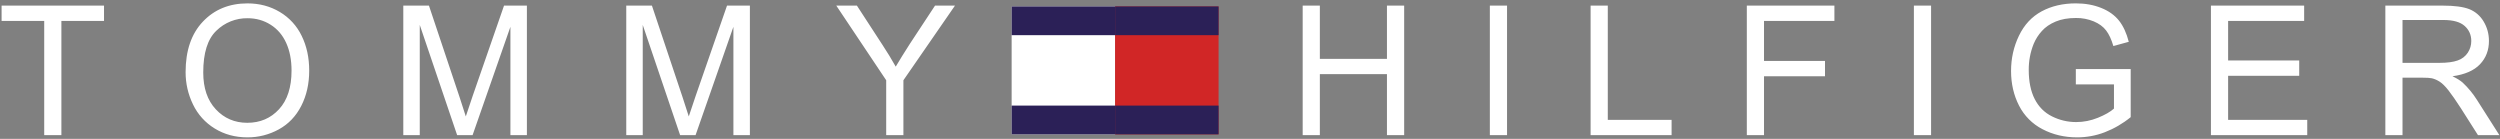
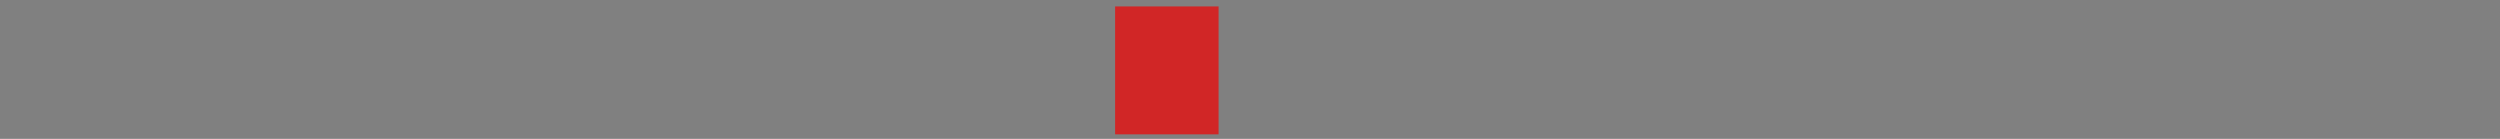
<svg xmlns="http://www.w3.org/2000/svg" width="306" height="17" viewBox="0 0 306 17" fill="none">
  <rect x="0" y="0" width="306" height="17" fill="#808080" stroke="none" />
-   <path fill-rule="evenodd" clip-rule="evenodd" d="M136.489 16.444H123.825V0.788H136.489V16.444Z" fill="white" />
-   <path fill-rule="evenodd" clip-rule="evenodd" d="M123.825 0.788H136.489V4.305H123.825V0.788ZM123.825 12.924H136.489V16.444H123.825V12.924Z" fill="#2B2057" />
  <path fill-rule="evenodd" clip-rule="evenodd" d="M136.49 16.444H149.154V0.788H136.49V16.444Z" fill="#D12626" />
-   <path fill-rule="evenodd" clip-rule="evenodd" d="M149.154 0.788H136.49V4.305H149.154V0.788ZM149.154 12.924H136.49V16.444H149.154V12.924Z" fill="#2B2057" />
-   <path fill-rule="evenodd" clip-rule="evenodd" d="M5.412 16.54V2.562H0.195V0.688H12.732V2.562H7.514V16.54H5.412ZM26.481 3.76C26.985 3.265 27.583 2.875 28.239 2.612C28.895 2.35 29.597 2.22 30.304 2.231C31.347 2.231 32.286 2.496 33.124 3.026C33.963 3.555 34.599 4.301 35.033 5.263C35.47 6.226 35.685 7.351 35.685 8.642C35.685 10.68 35.177 12.256 34.159 13.365C33.142 14.474 31.845 15.03 30.27 15.03C28.725 15.03 27.439 14.479 26.415 13.381C25.389 12.282 24.877 10.78 24.877 8.869C24.877 6.482 25.412 4.779 26.481 3.76ZM23.623 12.783C24.205 14.005 25.132 15.031 26.289 15.733C27.461 16.453 28.792 16.813 30.281 16.813C31.625 16.822 32.948 16.485 34.124 15.836C35.31 15.186 36.23 14.225 36.877 12.956C37.524 11.688 37.847 10.249 37.847 8.642C37.847 7.057 37.54 5.638 36.925 4.388C36.34 3.169 35.407 2.151 34.243 1.463C33.071 0.764 31.754 0.415 30.293 0.415C28.061 0.415 26.241 1.158 24.831 2.649C23.421 4.136 22.717 6.195 22.717 8.826C22.717 10.218 23.018 11.535 23.623 12.783ZM49.364 16.54V0.687H52.503L56.258 11.907C56.604 12.952 56.855 13.734 57.015 14.252C57.198 13.676 57.48 12.829 57.865 11.712L61.693 0.687H64.492V16.54H62.475V3.282L57.844 16.54H55.954L51.379 3.051V16.54H49.364ZM76.654 16.54V0.687H79.795L83.549 11.907C83.895 12.952 84.147 13.734 84.307 14.252C84.489 13.676 84.772 12.829 85.158 11.712L88.987 0.687H91.786V16.54H89.769V3.282L85.138 16.54H83.246L78.671 3.051V16.54H76.654ZM108.471 16.54V9.824L102.362 0.687H104.886L108.011 5.489C108.585 6.358 109.128 7.247 109.638 8.156C110.126 7.327 110.705 6.392 111.377 5.35L114.447 0.687H116.889L110.577 9.824V16.54H108.471ZM159.448 16.54V0.688H161.55V7.203H169.763V0.688H171.87V16.54H169.763V9.077H161.55V16.54H159.448ZM182.358 16.54V0.688H184.462V16.54H182.358ZM194.689 16.54V0.688H196.793V14.668H204.603V16.54H194.689ZM213.811 16.54V0.688H224.532V2.562H215.915V7.462H223.38V9.334H215.915V16.54H213.811ZM234.26 16.54V0.688H236.364V16.54H234.26ZM254.081 10.329V8.457H260.797V14.339C259.839 15.121 258.764 15.746 257.611 16.192C256.535 16.604 255.393 16.814 254.241 16.813C252.687 16.813 251.275 16.48 250.005 15.815C248.764 15.178 247.756 14.164 247.125 12.919C246.481 11.659 246.153 10.247 246.153 8.689C246.153 7.147 246.477 5.706 247.122 4.367C247.768 3.027 248.695 2.036 249.902 1.385C251.11 0.737 252.505 0.413 254.081 0.413C255.226 0.413 256.261 0.598 257.185 0.97C258.112 1.34 258.835 1.859 259.364 2.522C259.889 3.185 260.288 4.051 260.562 5.117L258.675 5.635C258.437 4.827 258.144 4.191 257.788 3.728C257.436 3.266 256.934 2.895 256.279 2.618C255.587 2.334 254.845 2.192 254.097 2.202C253.138 2.202 252.309 2.348 251.613 2.639C250.912 2.932 250.35 3.317 249.925 3.795C249.502 4.258 249.163 4.79 248.922 5.368C248.513 6.384 248.308 7.471 248.318 8.567C248.318 9.983 248.56 11.168 249.047 12.123C249.535 13.077 250.239 13.784 251.169 14.247C252.087 14.707 253.101 14.945 254.128 14.941C255.033 14.941 255.92 14.766 256.784 14.415C257.648 14.064 258.302 13.692 258.75 13.291V10.329H254.081ZM270.618 16.54V0.688H282.028V2.562H272.722V7.404H281.425V9.278H272.722V14.668H282.407V16.54H270.618ZM294.068 2.448H299.085C300.261 2.448 301.123 2.688 301.668 3.172C302.212 3.655 302.485 4.273 302.485 5.022C302.485 5.534 302.344 6.007 302.064 6.443C301.77 6.889 301.336 7.225 300.83 7.396C300.286 7.594 299.538 7.694 298.58 7.694H294.068V2.448ZM294.068 16.54V9.508H296.502C297.043 9.508 297.432 9.532 297.669 9.584C297.996 9.663 298.316 9.803 298.628 10.006C298.942 10.207 299.298 10.561 299.694 11.065C300.09 11.569 300.594 12.295 301.209 13.245L303.303 16.54H305.925L303.181 12.229C302.694 11.456 302.111 10.749 301.445 10.123C301.156 9.862 300.735 9.6 300.182 9.333C301.703 9.125 302.827 8.634 303.556 7.861C304.285 7.089 304.647 6.141 304.647 5.015C304.647 4.141 304.427 3.344 303.99 2.623C303.588 1.936 302.967 1.404 302.226 1.113C301.49 0.83 300.415 0.687 299.003 0.687H291.967V16.54H294.068Z" fill="white" />
</svg>